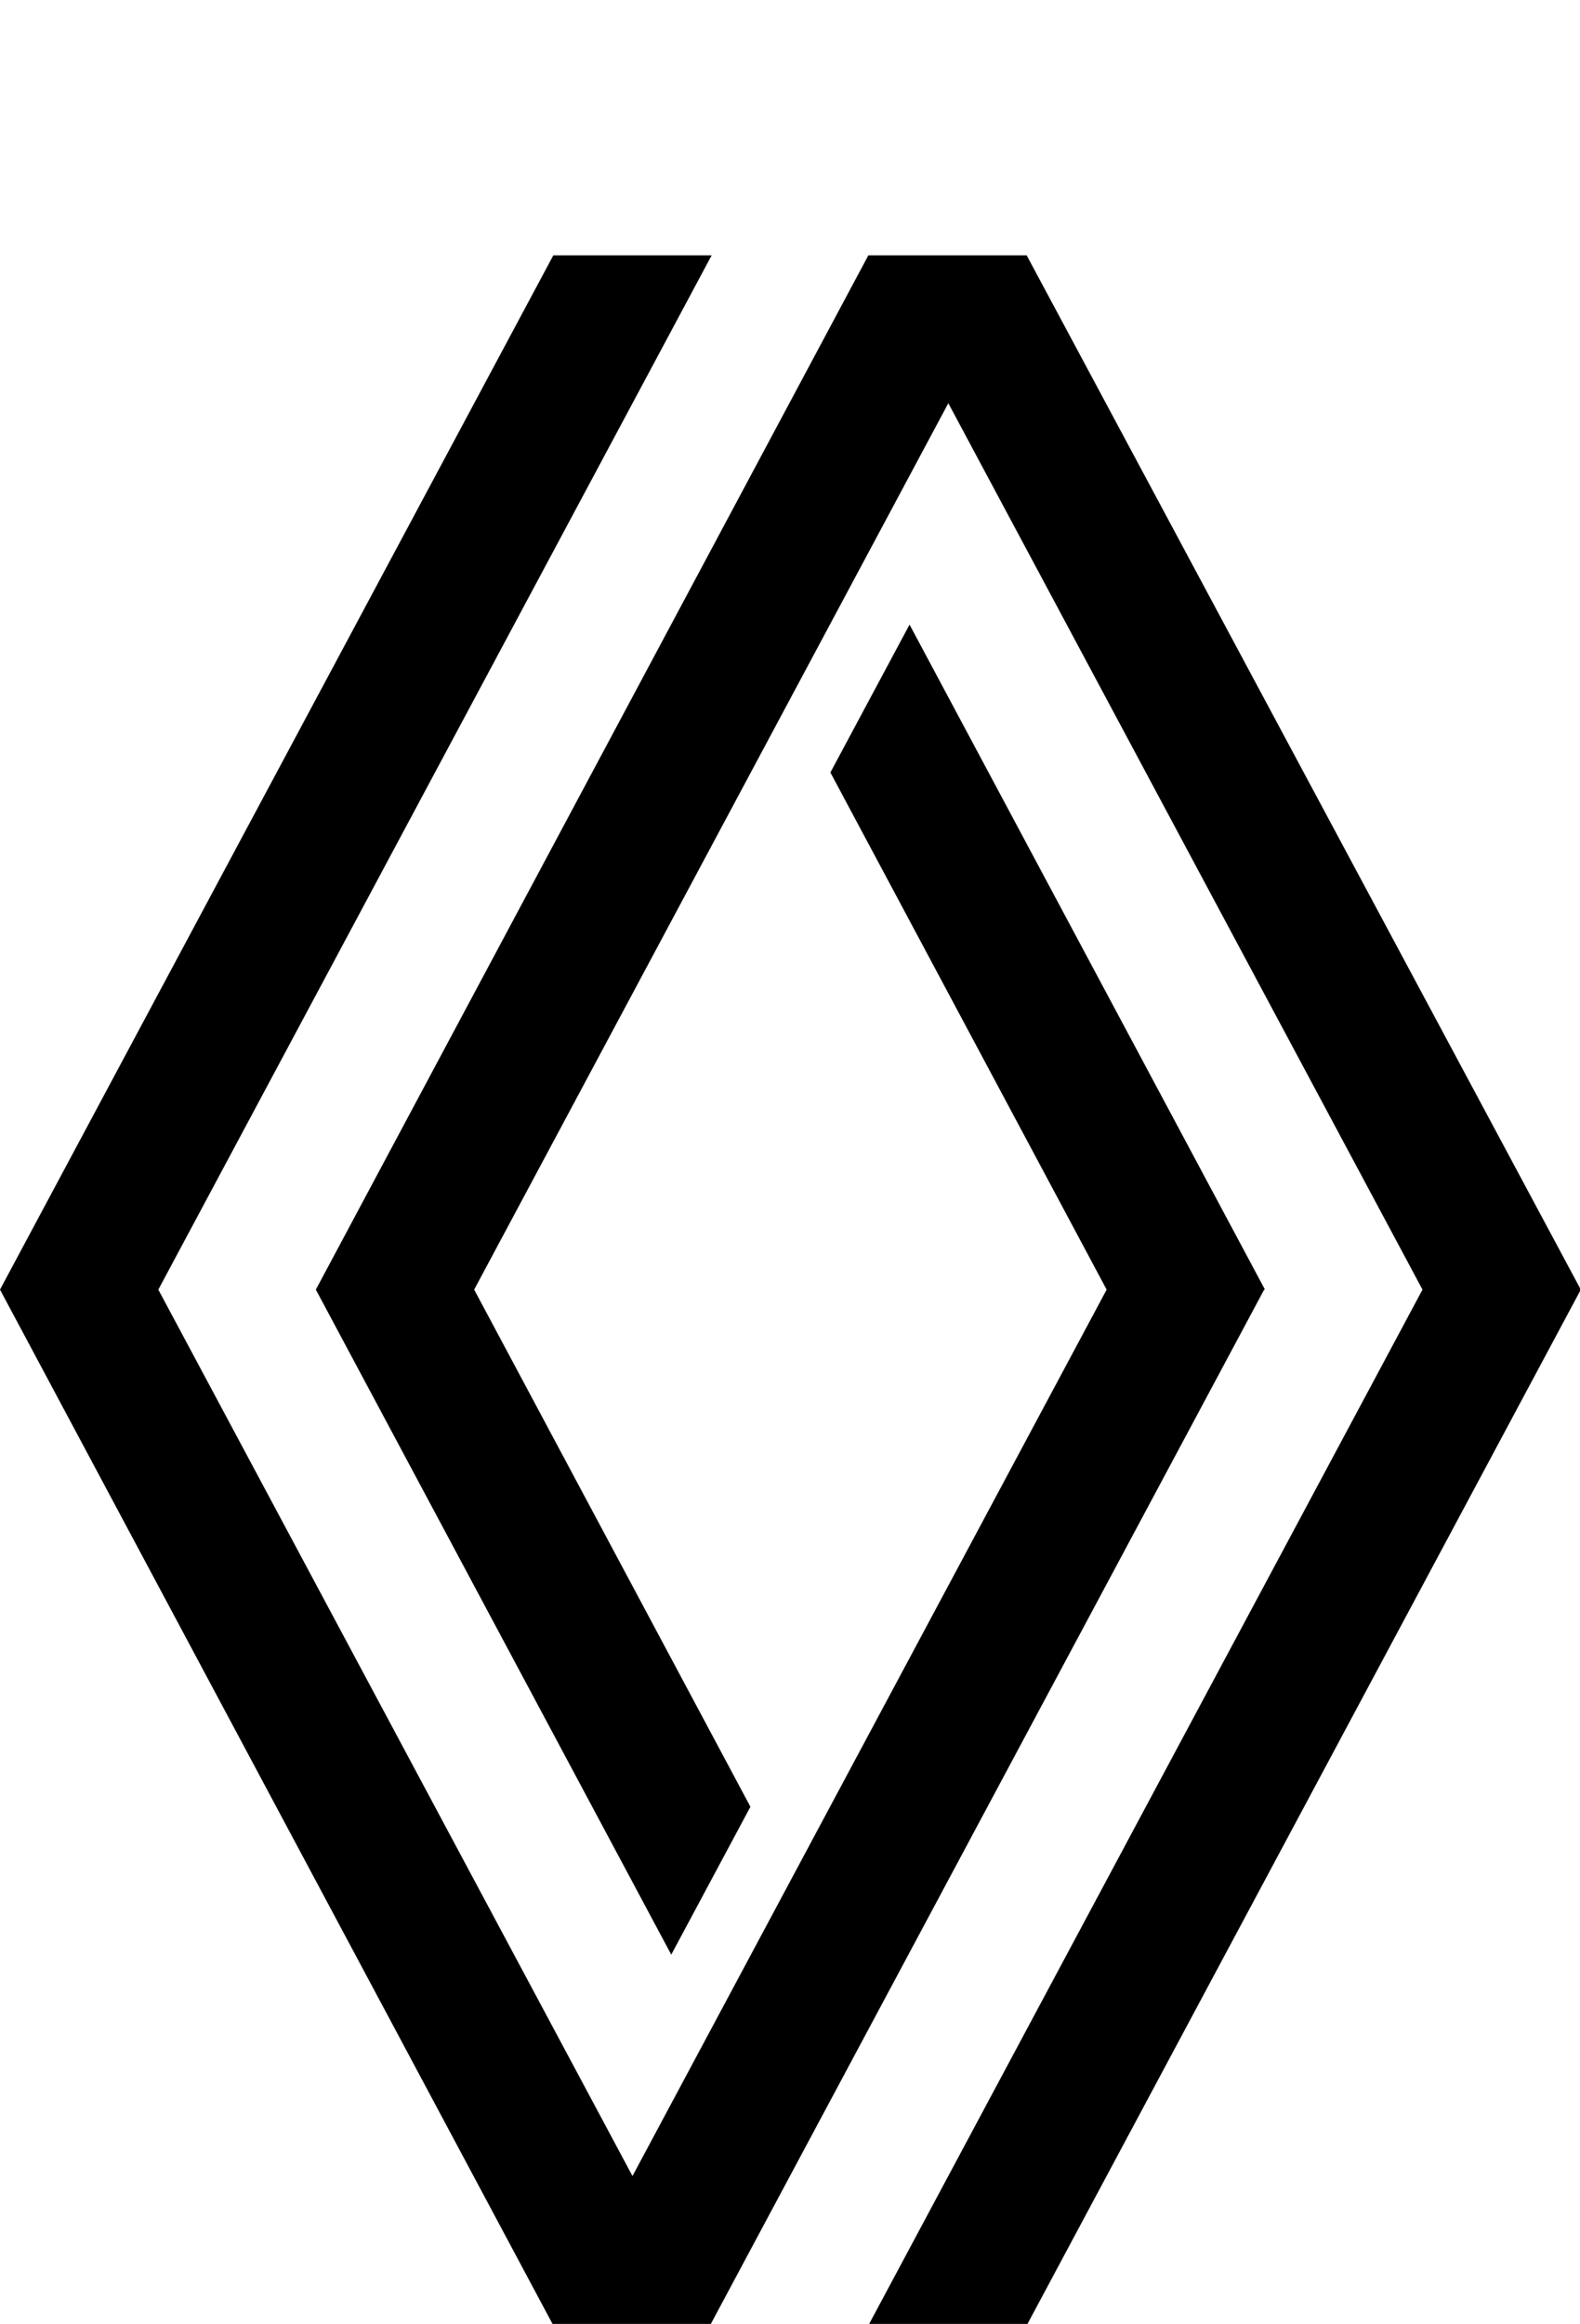
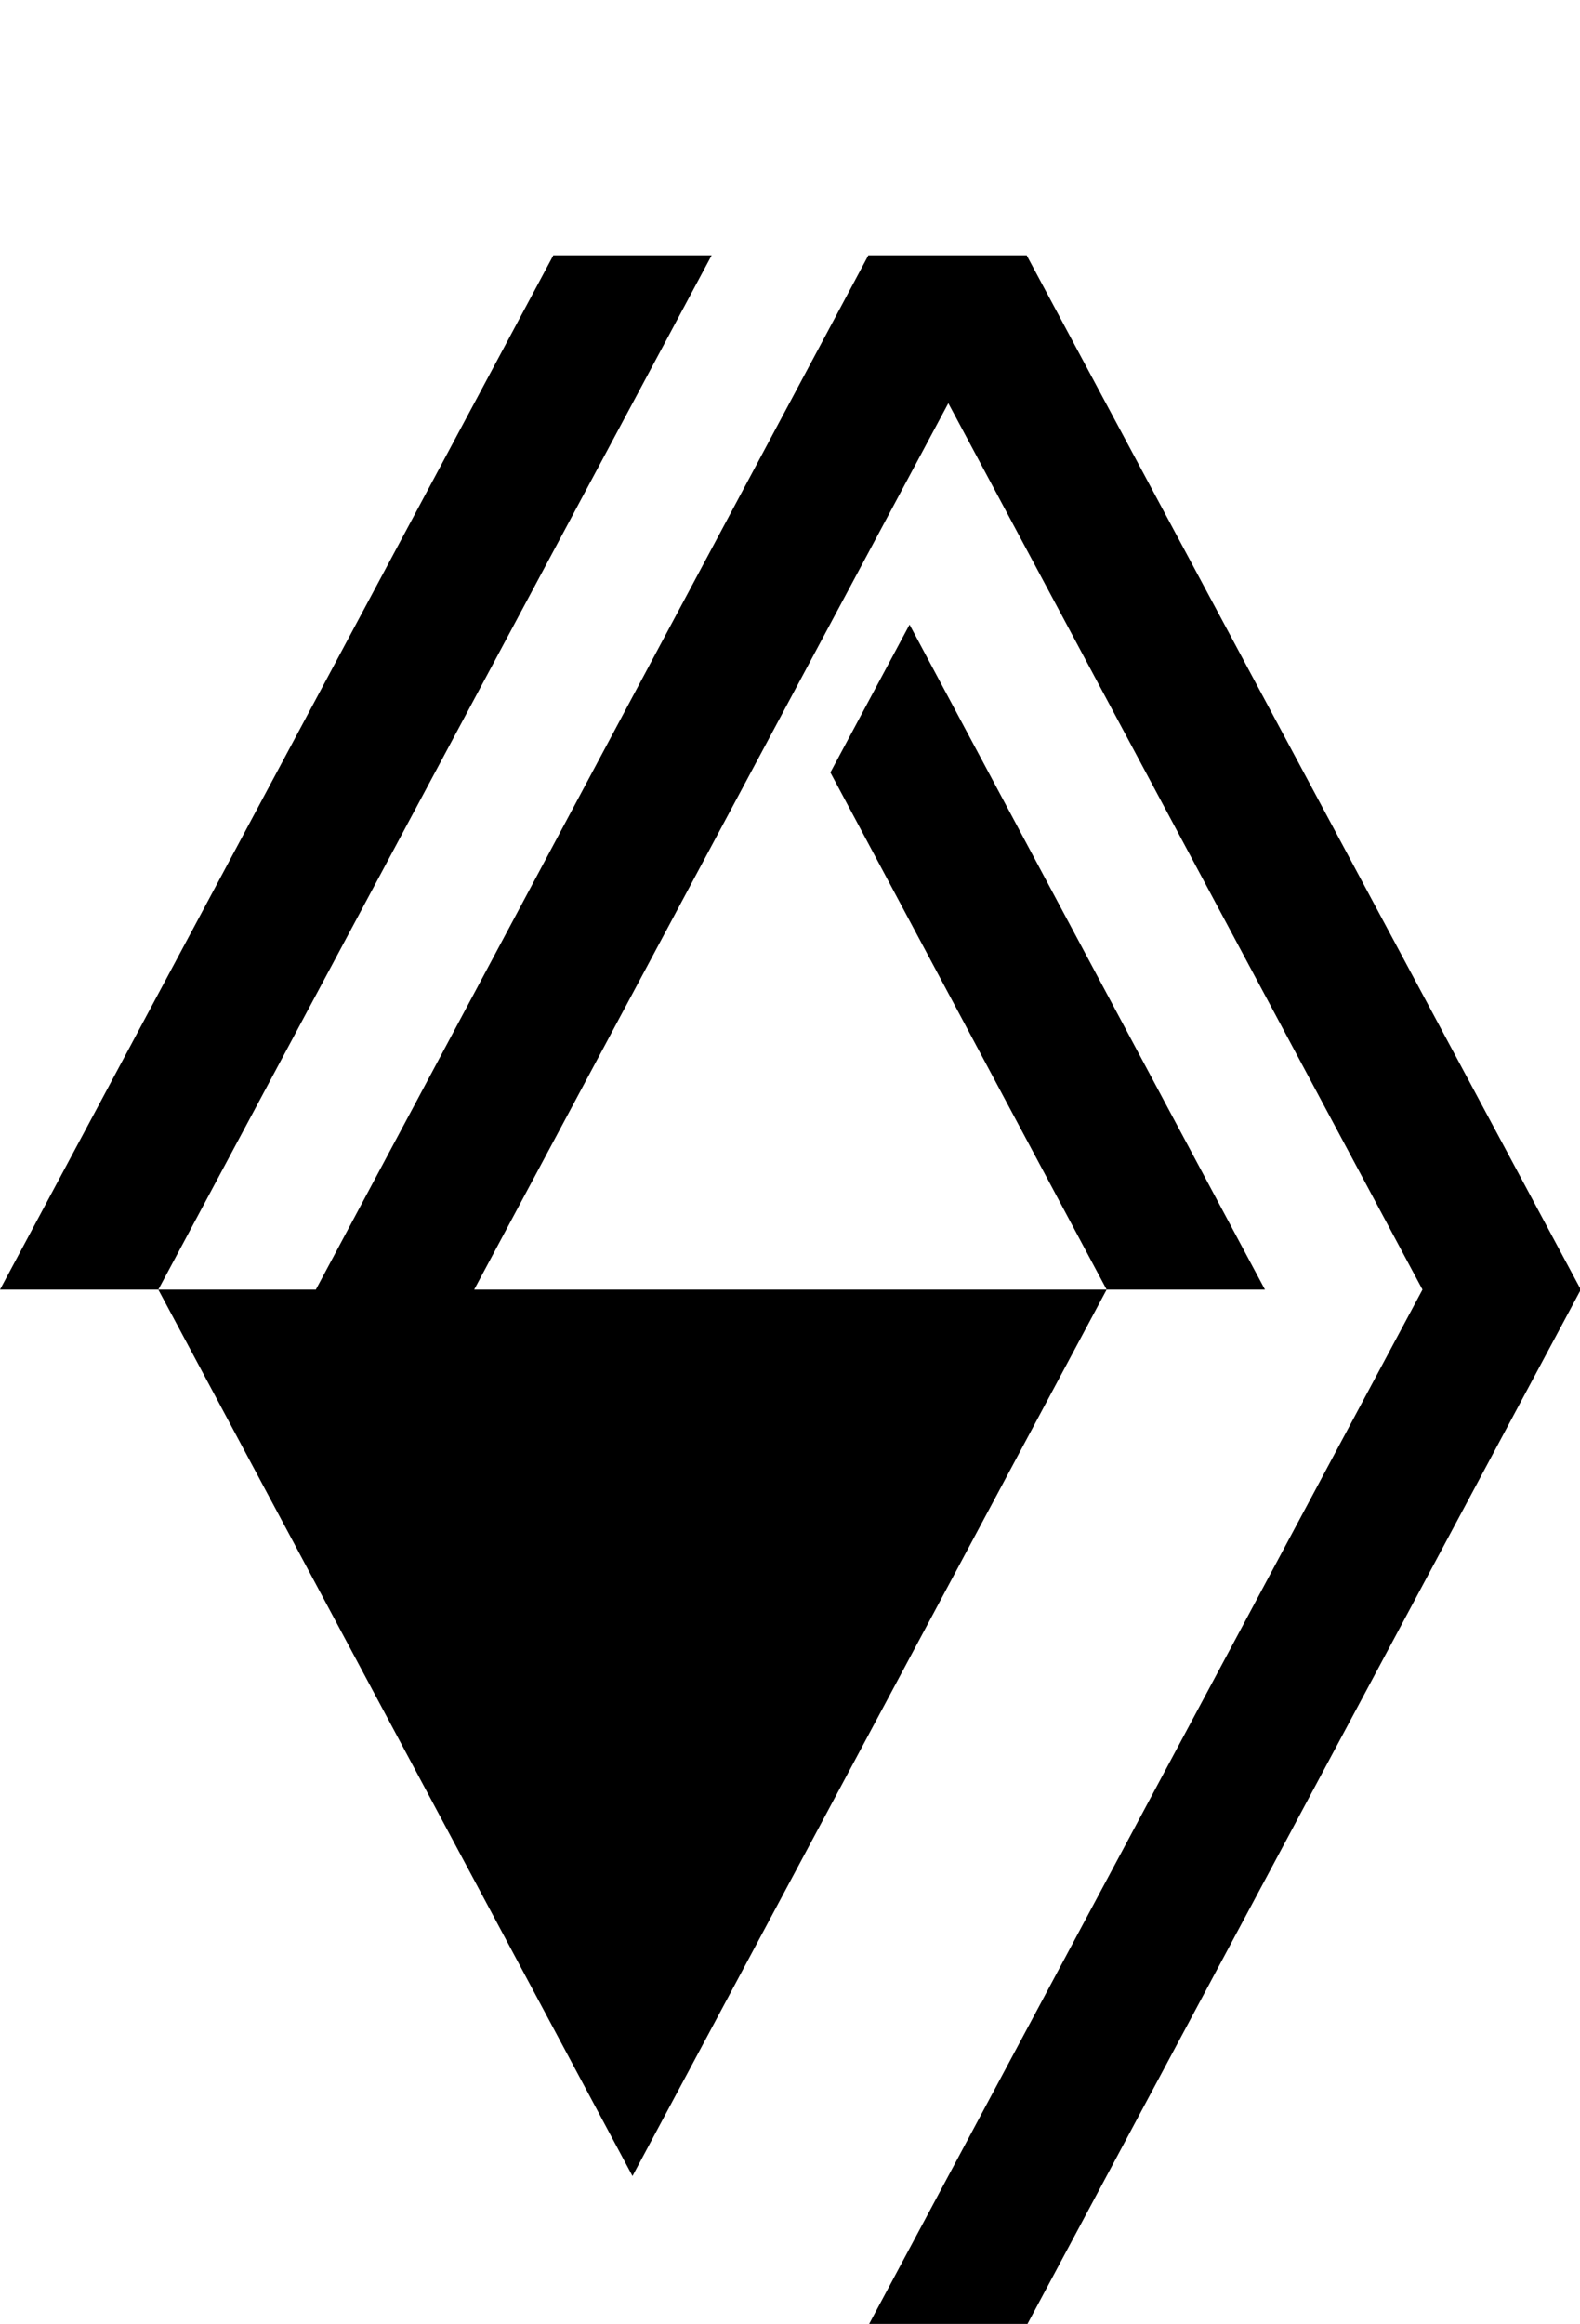
<svg xmlns="http://www.w3.org/2000/svg" id="CONTENT" viewBox="0 0 19.56 28.76">
-   <rect y="0" width="19.56" height="28.76" fill="#ff00e7" opacity="0" />
-   <path d="M15.65,15.96l-6.85,12.8h-1.96L0,15.96,6.85,3.16h1.96L1.96,15.96l5.87,10.97,5.87-10.97-3.42-6.4,.98-1.83,4.4,8.23ZM12.71,3.16h-1.96L3.91,15.96l4.4,8.23,.98-1.83-3.42-6.4L11.74,4.99l5.87,10.97-6.85,12.8h1.96l6.85-12.8L12.71,3.16Z" />
+   <path d="M15.65,15.96h-1.96L0,15.96,6.85,3.16h1.96L1.96,15.96l5.87,10.97,5.87-10.97-3.42-6.4,.98-1.83,4.4,8.23ZM12.71,3.16h-1.96L3.91,15.96l4.4,8.23,.98-1.83-3.42-6.4L11.74,4.99l5.87,10.97-6.85,12.8h1.96l6.85-12.8L12.71,3.16Z" />
</svg>